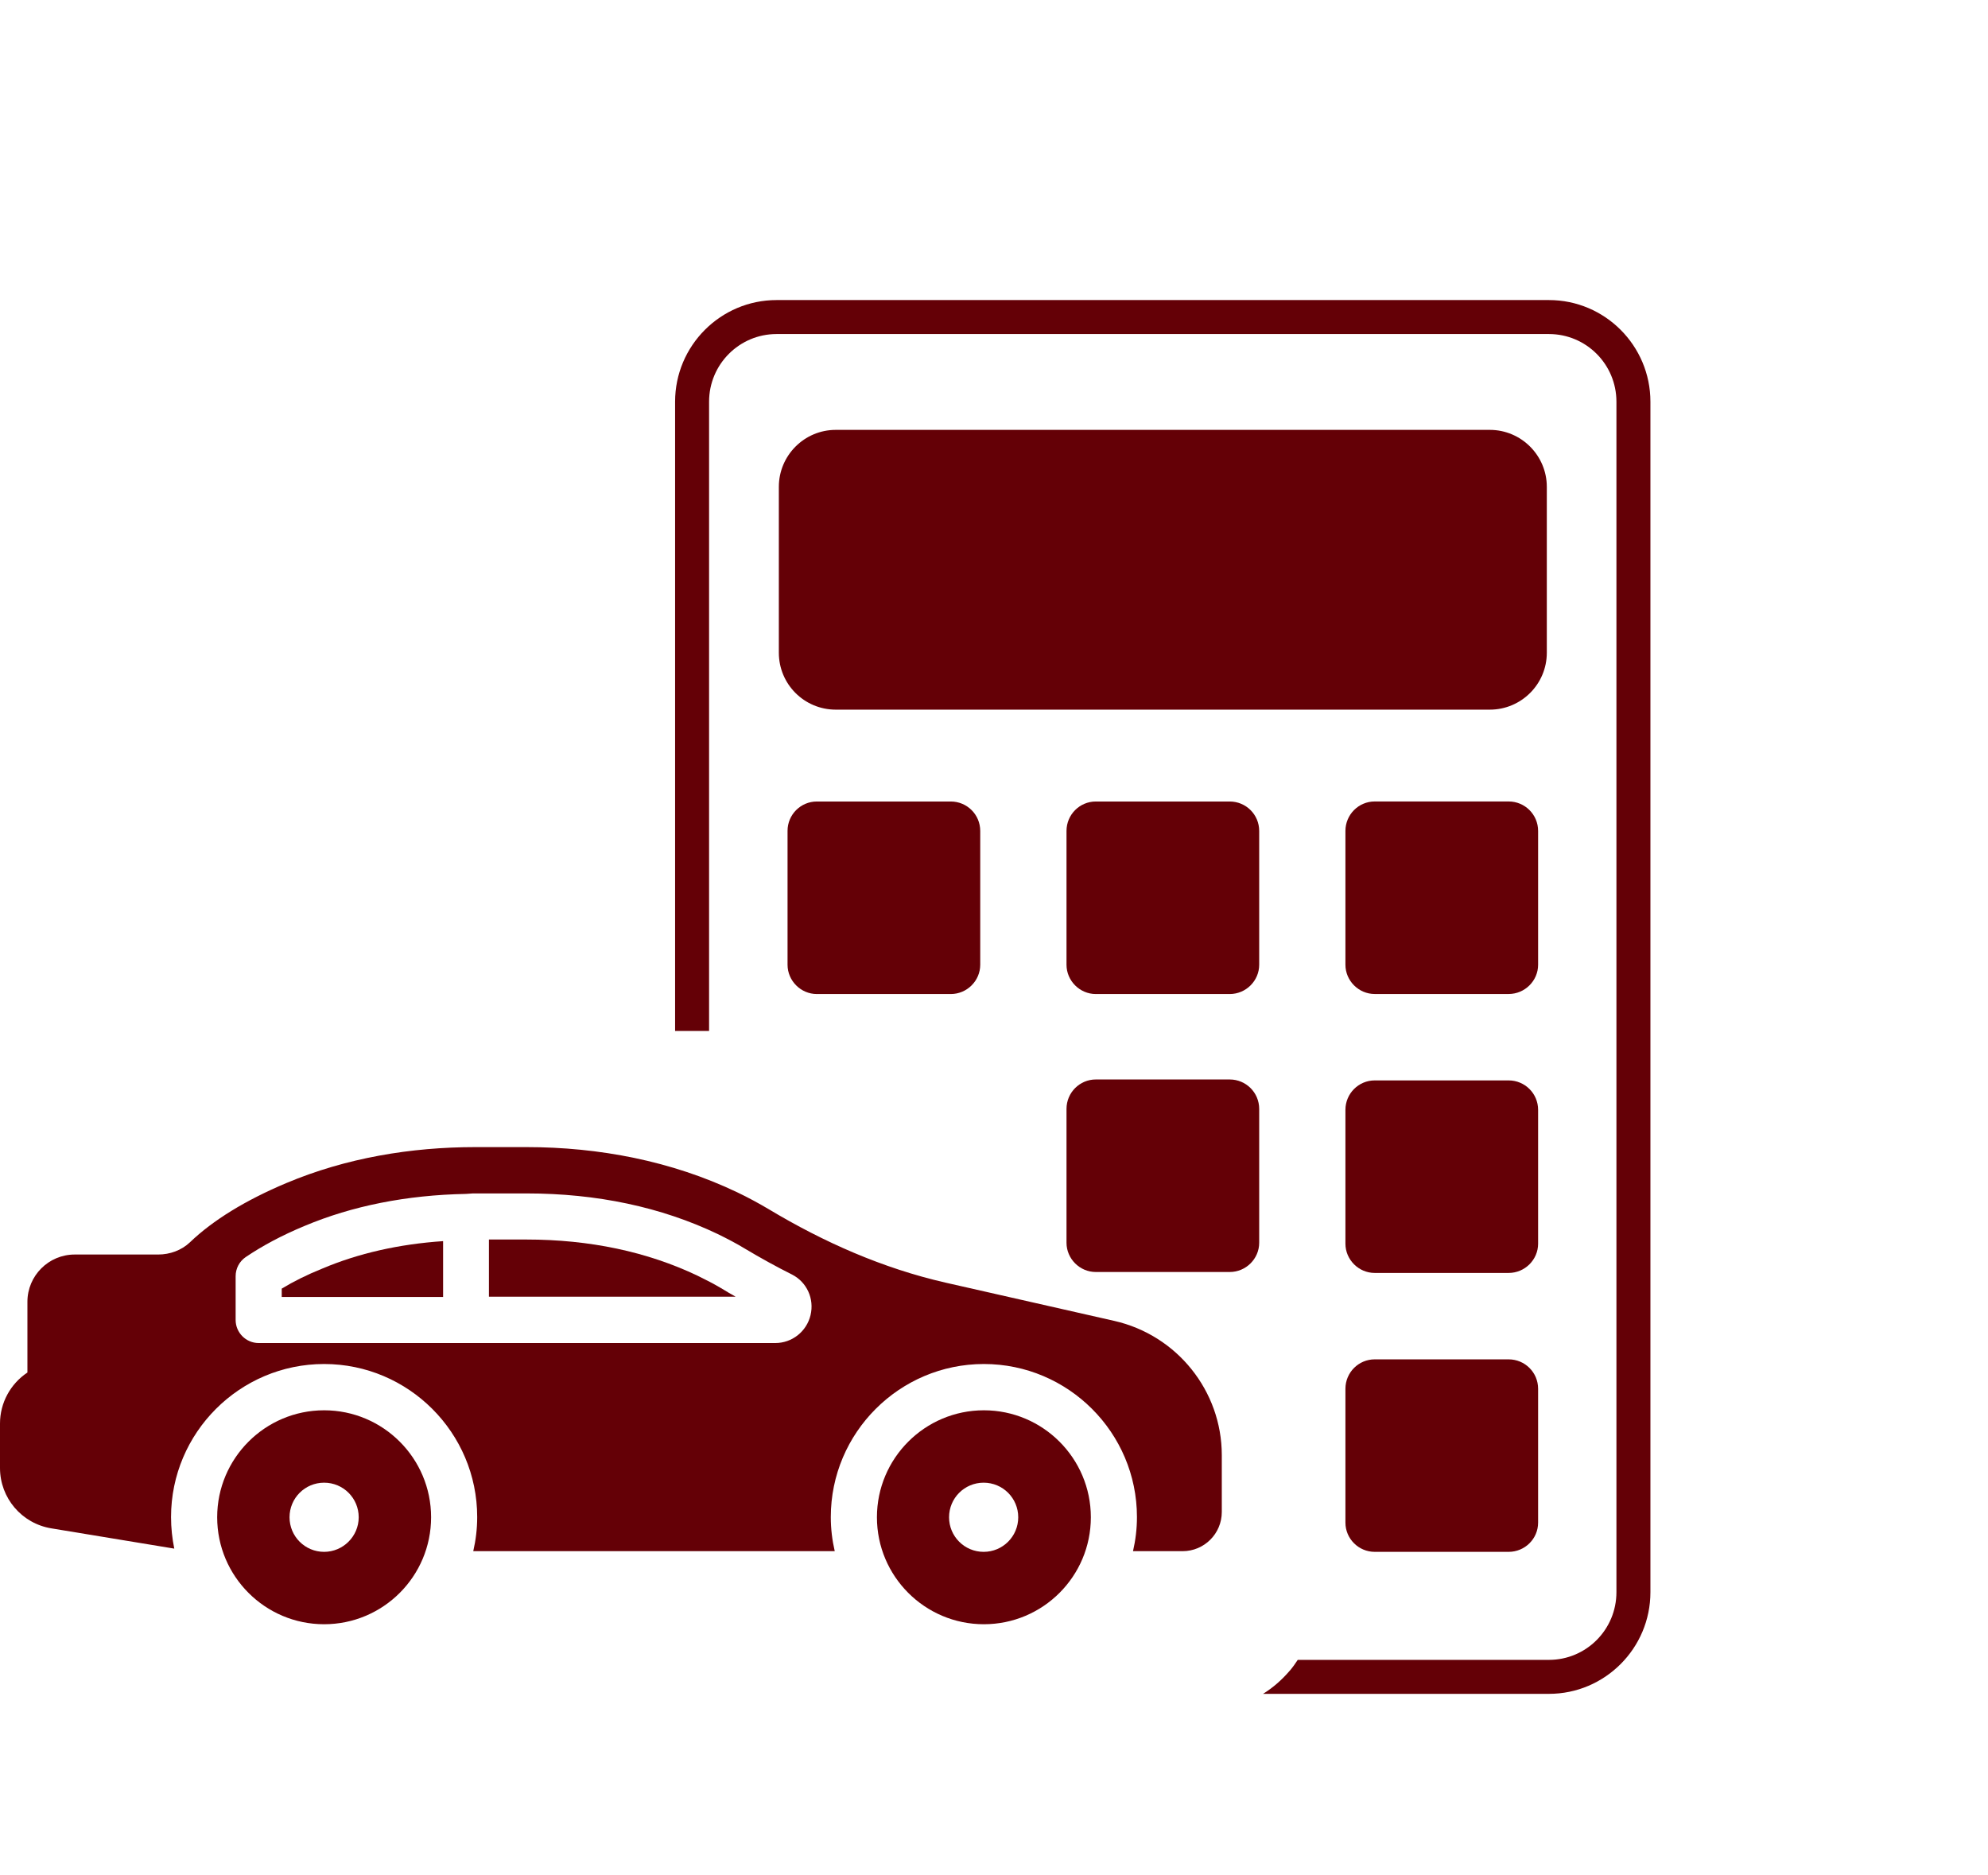
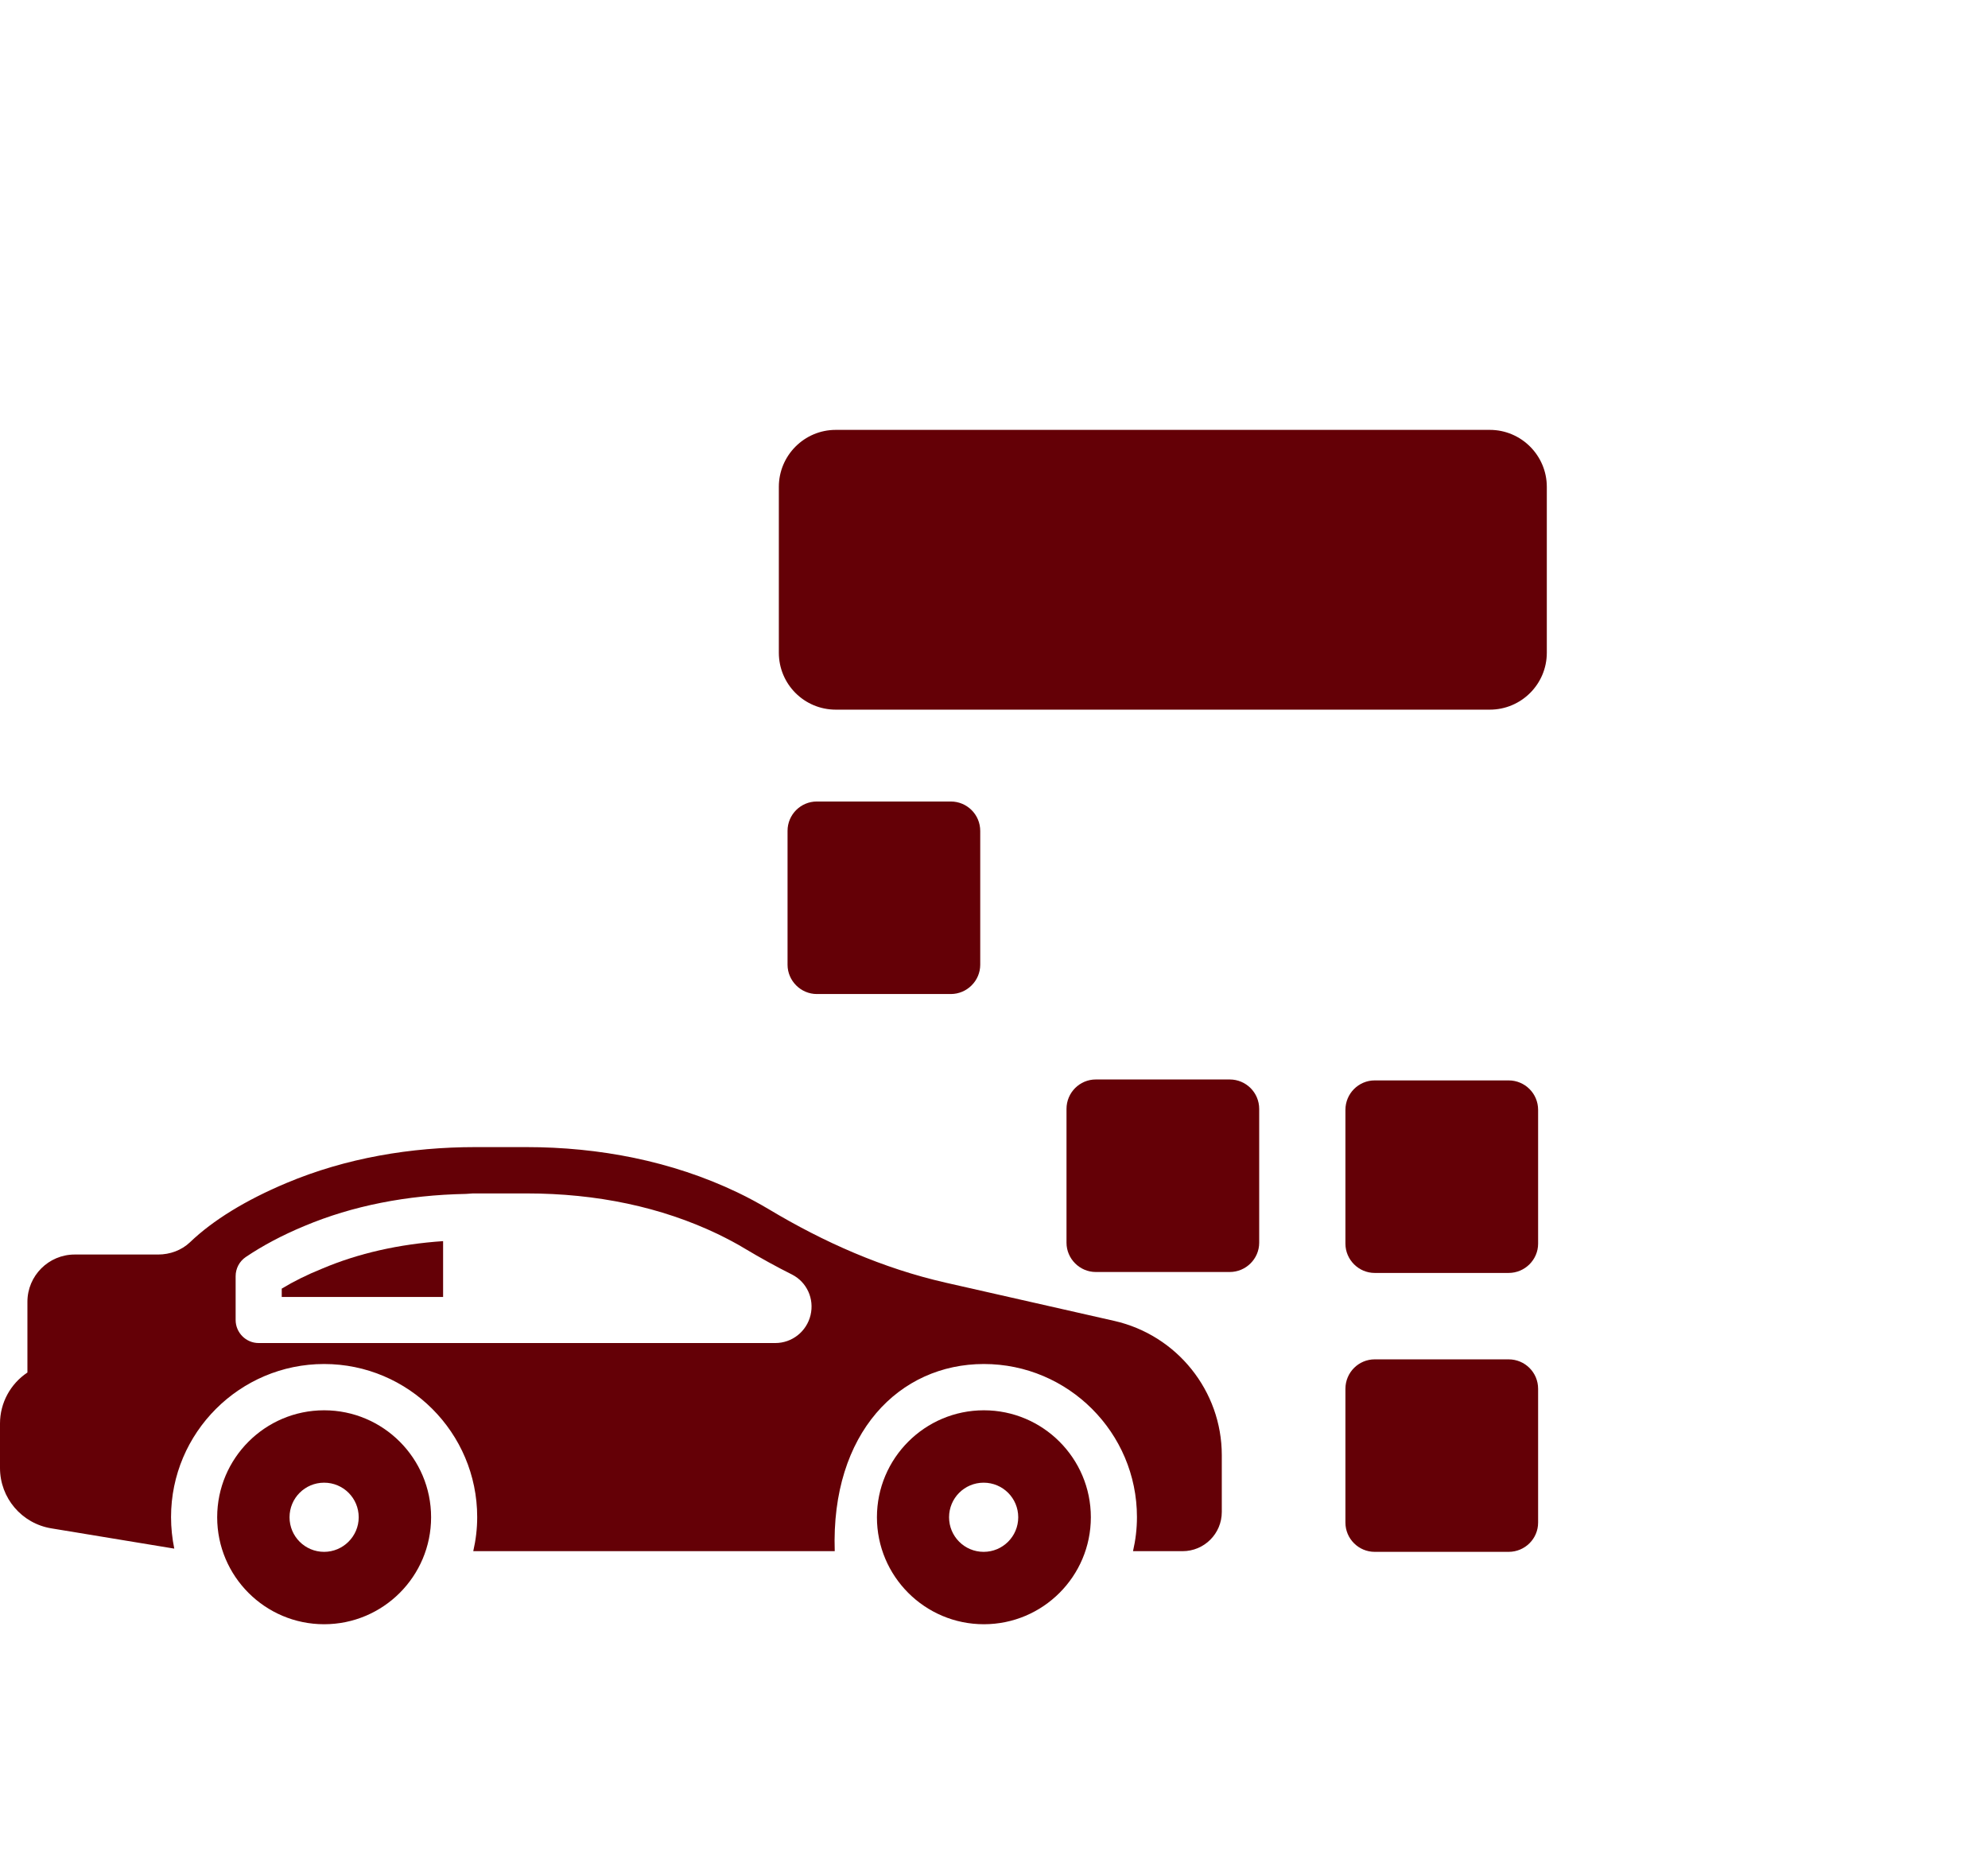
<svg xmlns="http://www.w3.org/2000/svg" width="53" height="50" viewBox="0 0 53 50" fill="none">
  <g filter="url(#filter0_b_40_791)">
    <rect x="3" width="50" height="50" rx="25" fill="url(#paint0_linear_40_791)" fill-opacity="0.5" />
  </g>
  <path d="M8.641 37.6C7.068 37.6 5.79 38.879 5.79 40.452C5.79 42.026 7.068 43.304 8.641 43.304C10.215 43.304 11.493 42.026 11.493 40.452C11.493 38.879 10.215 37.6 8.641 37.6ZM8.641 41.374C8.131 41.374 7.719 40.962 7.719 40.452C7.719 39.942 8.131 39.53 8.641 39.53C9.151 39.53 9.563 39.942 9.563 40.452C9.563 40.962 9.145 41.374 8.641 41.374Z" fill="#640006" />
  <path d="M26.23 37.6C24.657 37.6 23.379 38.879 23.379 40.452C23.379 42.026 24.657 43.304 26.23 43.304C27.804 43.304 29.082 42.026 29.082 40.452C29.082 38.879 27.803 37.6 26.23 37.6ZM26.224 41.374C25.714 41.374 25.302 40.962 25.302 40.452C25.302 39.942 25.714 39.53 26.224 39.53C26.734 39.53 27.146 39.942 27.146 40.452C27.146 40.962 26.734 41.374 26.224 41.374Z" fill="#640006" />
-   <path d="M29.709 35.217L25.21 34.197C23.538 33.816 21.965 33.121 20.49 32.236C20.232 32.083 19.949 31.929 19.654 31.788C17.903 30.952 15.967 30.583 14.031 30.583H12.679C10.952 30.583 9.225 30.872 7.633 31.542C6.551 31.997 5.679 32.531 5.064 33.121C4.837 33.336 4.53 33.447 4.216 33.447H1.991C1.297 33.447 0.731 34.012 0.731 34.707V36.593C0.277 36.895 0 37.405 0 37.952V39.138C0 39.937 0.578 40.619 1.371 40.748L4.646 41.288C4.591 41.018 4.56 40.735 4.56 40.447C4.56 38.197 6.392 36.366 8.641 36.366C10.89 36.366 12.722 38.197 12.722 40.447C12.722 40.76 12.685 41.061 12.617 41.356H22.254C22.186 41.061 22.149 40.76 22.149 40.447C22.149 38.197 23.981 36.366 26.23 36.366C28.479 36.366 30.311 38.197 30.311 40.447C30.311 40.76 30.274 41.061 30.206 41.356H31.528C32.105 41.356 32.573 40.889 32.573 40.311V38.793C32.572 37.085 31.38 35.598 29.709 35.217L29.709 35.217ZM21.609 35.063C21.504 35.5 21.117 35.807 20.669 35.807H6.896C6.558 35.807 6.282 35.53 6.282 35.192V34.025C6.282 33.822 6.38 33.631 6.552 33.514C6.989 33.219 7.511 32.937 8.119 32.685C9.392 32.15 10.842 31.861 12.421 31.831L12.508 31.825C12.569 31.818 12.624 31.818 12.686 31.818H14.038C15.912 31.818 17.627 32.181 19.133 32.9C19.397 33.029 19.643 33.158 19.864 33.293C20.276 33.539 20.7 33.773 21.118 33.982C21.511 34.184 21.713 34.627 21.609 35.063L21.609 35.063Z" fill="#640006" />
-   <path d="M18.597 34.012C17.257 33.373 15.72 33.047 14.031 33.047H13.035V34.571H19.611C19.482 34.498 19.353 34.424 19.224 34.344C19.039 34.233 18.824 34.123 18.597 34.012Z" fill="#640006" />
+   <path d="M29.709 35.217L25.21 34.197C23.538 33.816 21.965 33.121 20.49 32.236C20.232 32.083 19.949 31.929 19.654 31.788C17.903 30.952 15.967 30.583 14.031 30.583H12.679C10.952 30.583 9.225 30.872 7.633 31.542C6.551 31.997 5.679 32.531 5.064 33.121C4.837 33.336 4.53 33.447 4.216 33.447H1.991C1.297 33.447 0.731 34.012 0.731 34.707V36.593C0.277 36.895 0 37.405 0 37.952V39.138C0 39.937 0.578 40.619 1.371 40.748L4.646 41.288C4.591 41.018 4.56 40.735 4.56 40.447C4.56 38.197 6.392 36.366 8.641 36.366C10.89 36.366 12.722 38.197 12.722 40.447C12.722 40.76 12.685 41.061 12.617 41.356H22.254C22.149 38.197 23.981 36.366 26.23 36.366C28.479 36.366 30.311 38.197 30.311 40.447C30.311 40.76 30.274 41.061 30.206 41.356H31.528C32.105 41.356 32.573 40.889 32.573 40.311V38.793C32.572 37.085 31.38 35.598 29.709 35.217L29.709 35.217ZM21.609 35.063C21.504 35.5 21.117 35.807 20.669 35.807H6.896C6.558 35.807 6.282 35.53 6.282 35.192V34.025C6.282 33.822 6.38 33.631 6.552 33.514C6.989 33.219 7.511 32.937 8.119 32.685C9.392 32.15 10.842 31.861 12.421 31.831L12.508 31.825C12.569 31.818 12.624 31.818 12.686 31.818H14.038C15.912 31.818 17.627 32.181 19.133 32.9C19.397 33.029 19.643 33.158 19.864 33.293C20.276 33.539 20.7 33.773 21.118 33.982C21.511 34.184 21.713 34.627 21.609 35.063L21.609 35.063Z" fill="#640006" />
  <path d="M7.511 34.356V34.578H11.813V33.09C10.633 33.17 9.551 33.416 8.592 33.822C8.18 33.988 7.824 34.166 7.511 34.356Z" fill="#640006" />
-   <path d="M34.385 44.544C34.462 44.453 34.534 44.353 34.598 44.254H41.295C42.288 44.254 43.094 43.447 43.094 42.45V10.71C43.094 9.713 42.288 8.906 41.295 8.906H20.703C19.711 8.906 18.904 9.713 18.904 10.71V27.486H17.998L17.998 10.71C17.998 9.215 19.213 8 20.703 8H41.295C42.786 8 44 9.215 44 10.71V42.45C44 43.945 42.785 45.16 41.295 45.16H33.673C33.936 44.996 34.176 44.788 34.384 44.543L34.385 44.544Z" fill="#640006" />
  <path d="M20.764 12.98C20.764 12.144 21.442 11.461 22.282 11.461H39.719C40.555 11.461 41.238 12.143 41.238 12.98V17.402C41.238 18.242 40.555 18.92 39.719 18.92H22.282C21.442 18.92 20.764 18.242 20.764 17.402V12.98Z" fill="#640006" />
-   <path d="M35.869 22.154C35.869 21.717 36.222 21.368 36.649 21.368H40.221C40.653 21.368 41.006 21.717 41.006 22.154V25.721C41.006 26.148 40.653 26.501 40.221 26.501H36.649C36.222 26.501 35.869 26.148 35.869 25.721L35.869 22.154Z" fill="#640006" />
-   <path d="M32.785 21.369C33.217 21.369 33.57 21.717 33.57 22.154V25.721C33.57 26.149 33.217 26.502 32.785 26.502H29.213C28.786 26.502 28.433 26.148 28.433 25.721V22.154C28.433 21.717 28.786 21.369 29.213 21.369H32.785Z" fill="#640006" />
  <path d="M32.785 28.78C33.217 28.78 33.57 29.129 33.57 29.565V33.133C33.57 33.56 33.217 33.913 32.785 33.913H29.213C28.786 33.913 28.433 33.56 28.433 33.133V29.565C28.433 29.129 28.786 28.78 29.213 28.78H32.785Z" fill="#640006" />
  <path d="M21.776 21.369H25.348C25.78 21.369 26.133 21.717 26.133 22.154V25.721C26.133 26.149 25.78 26.502 25.348 26.502H21.776C21.349 26.502 20.996 26.148 20.996 25.721V22.154C20.995 21.717 21.349 21.369 21.776 21.369Z" fill="#640006" />
  <path d="M35.869 29.59C35.869 29.154 36.222 28.805 36.649 28.805H40.221C40.653 28.805 41.006 29.154 41.006 29.59V33.158C41.006 33.585 40.653 33.938 40.221 33.938H36.649C36.222 33.938 35.869 33.585 35.869 33.158L35.869 29.59Z" fill="#640006" />
  <path d="M36.649 36.242H40.221C40.653 36.242 41.006 36.59 41.006 37.027V40.594C41.006 41.026 40.653 41.374 40.221 41.374H36.649C36.222 41.374 35.869 41.026 35.869 40.594V37.027C35.869 36.59 36.222 36.242 36.649 36.242Z" fill="#640006" />
  <defs>
    <filter id="filter0_b_40_791" x="-0.452" y="-3.452" width="56.904" height="56.904" filterUnits="userSpaceOnUse" color-interpolation-filters="sRGB">
      <feFlood flood-opacity="0" result="BackgroundImageFix" />
      <feGaussianBlur in="BackgroundImageFix" stdDeviation="1.726" />
      <feComposite in2="SourceAlpha" operator="in" result="effect1_backgroundBlur_40_791" />
      <feBlend mode="normal" in="SourceGraphic" in2="effect1_backgroundBlur_40_791" result="shape" />
    </filter>
    <linearGradient id="paint0_linear_40_791" x1="28" y1="0" x2="28" y2="88.5" gradientUnits="userSpaceOnUse">
      <stop stop-color="white" />
      <stop offset="1" stop-color="white" stop-opacity="0" />
    </linearGradient>
  </defs>
</svg>